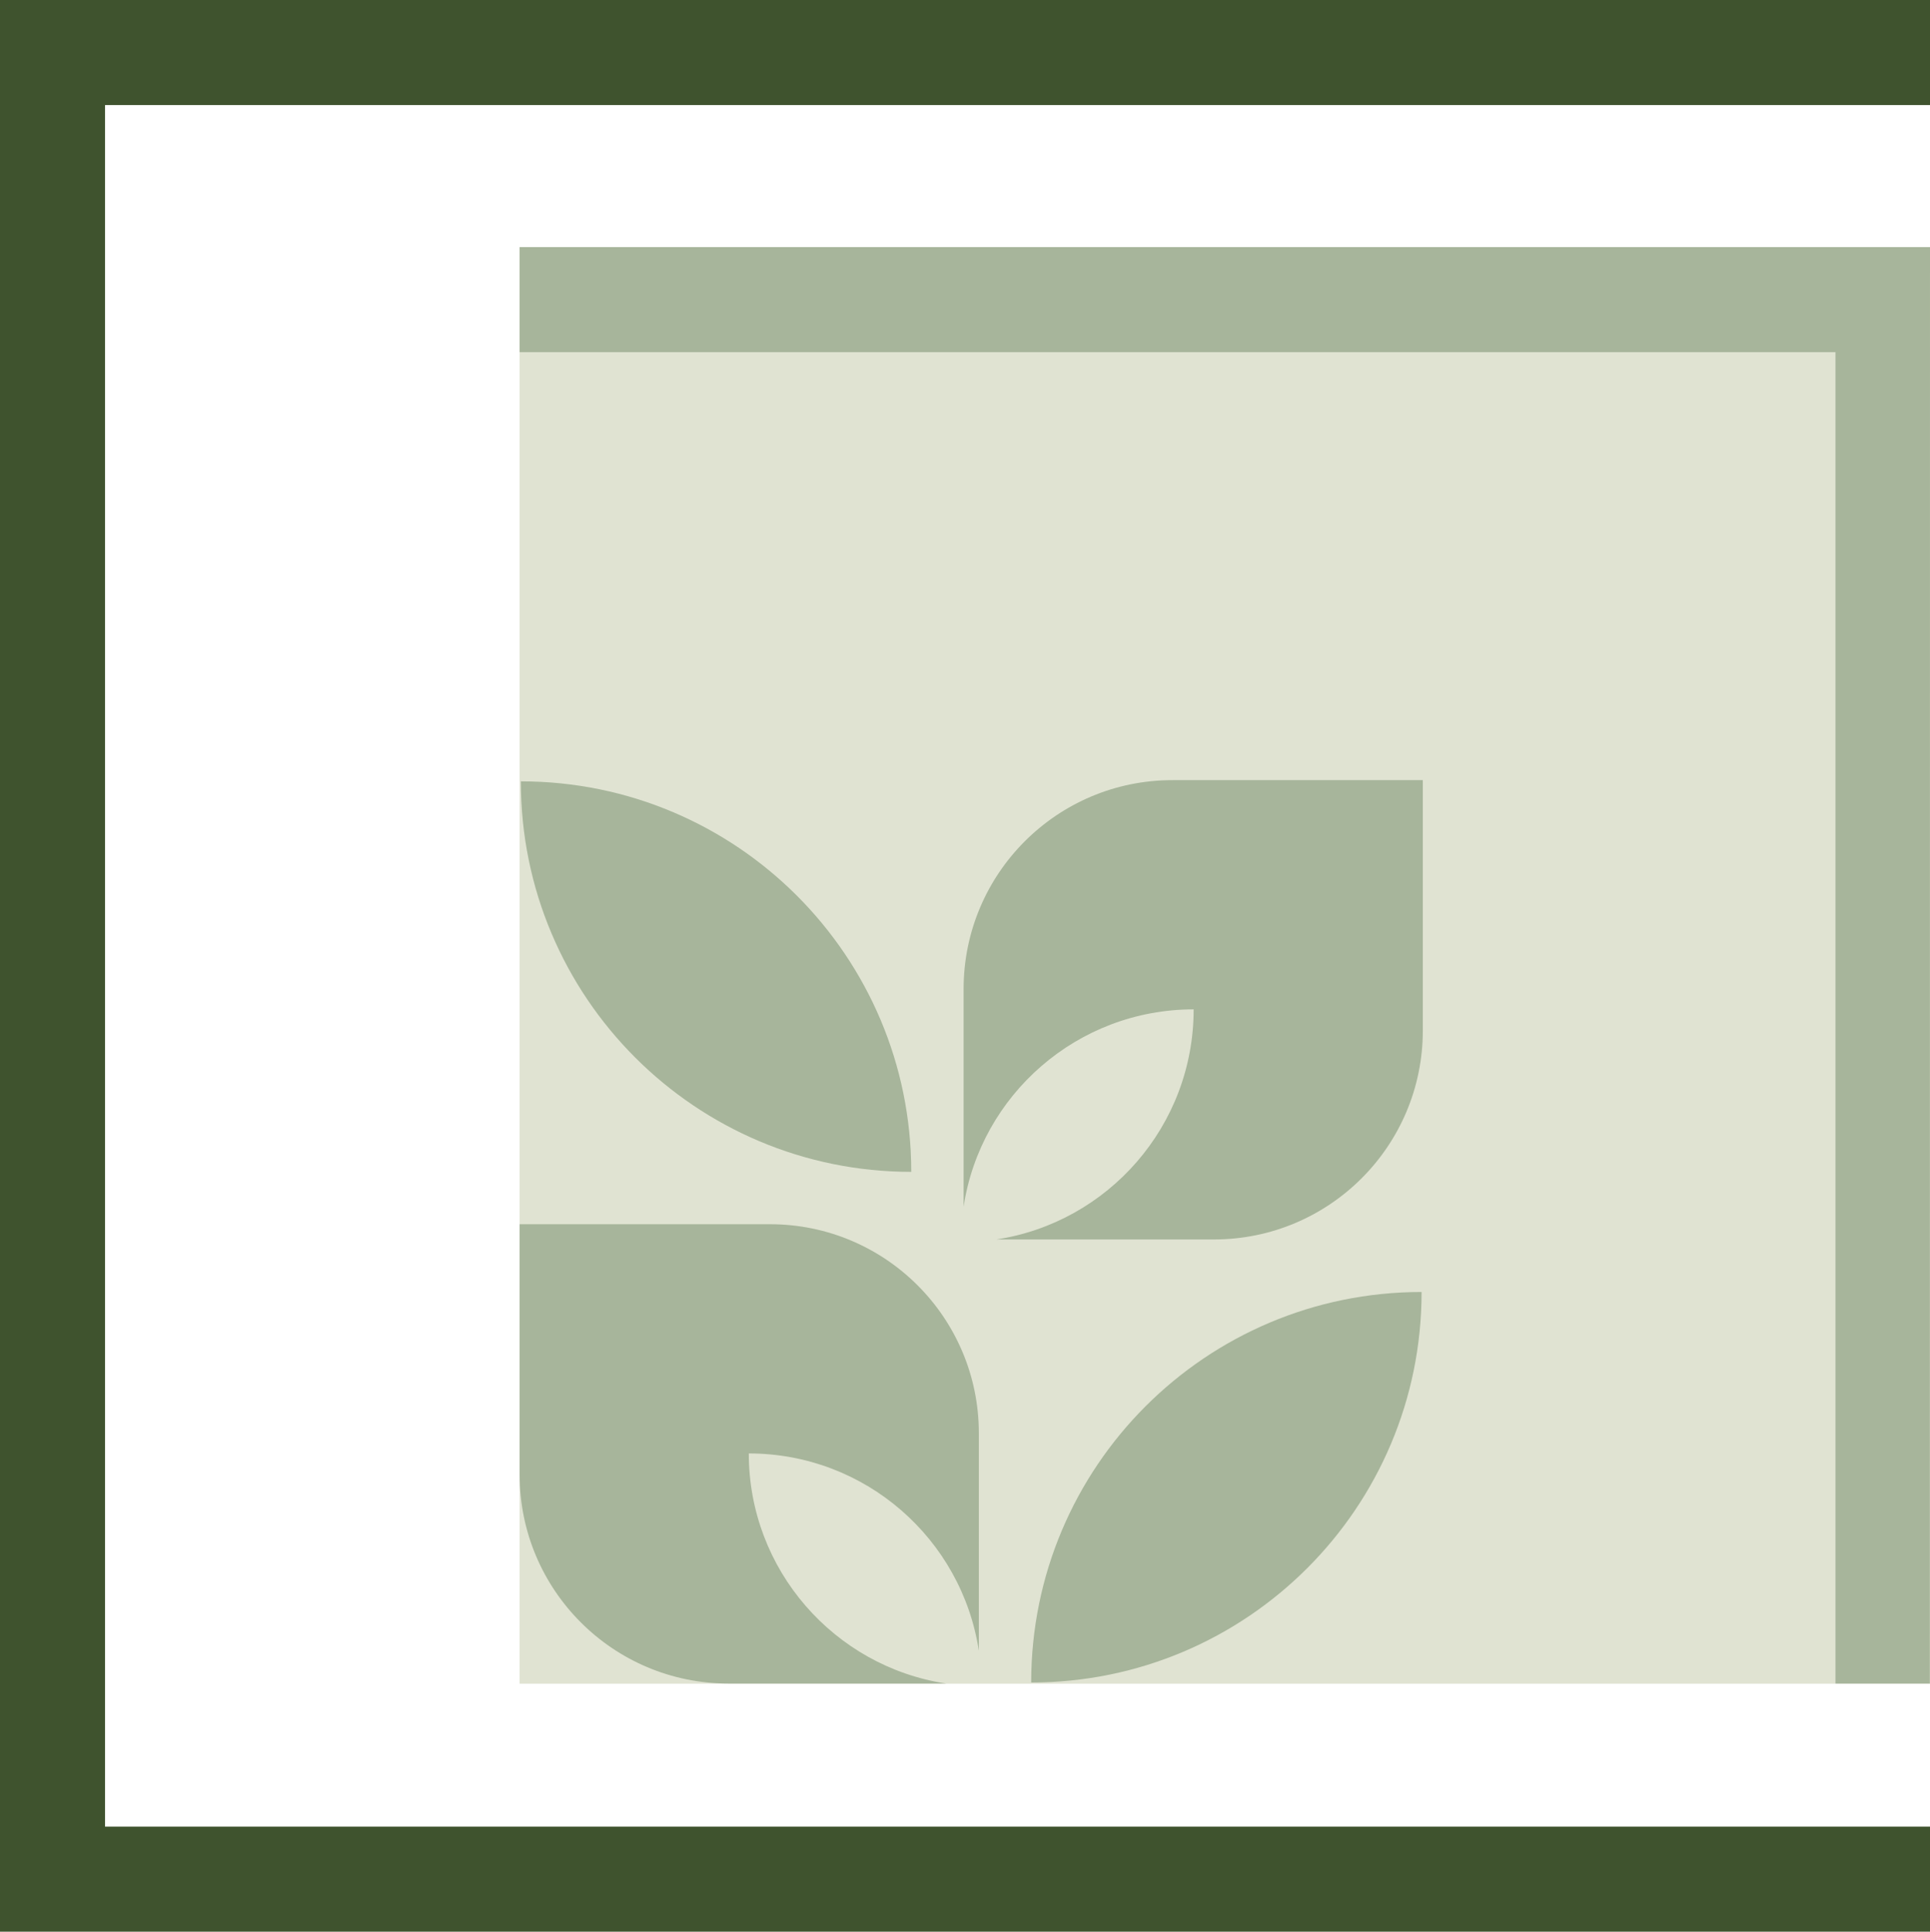
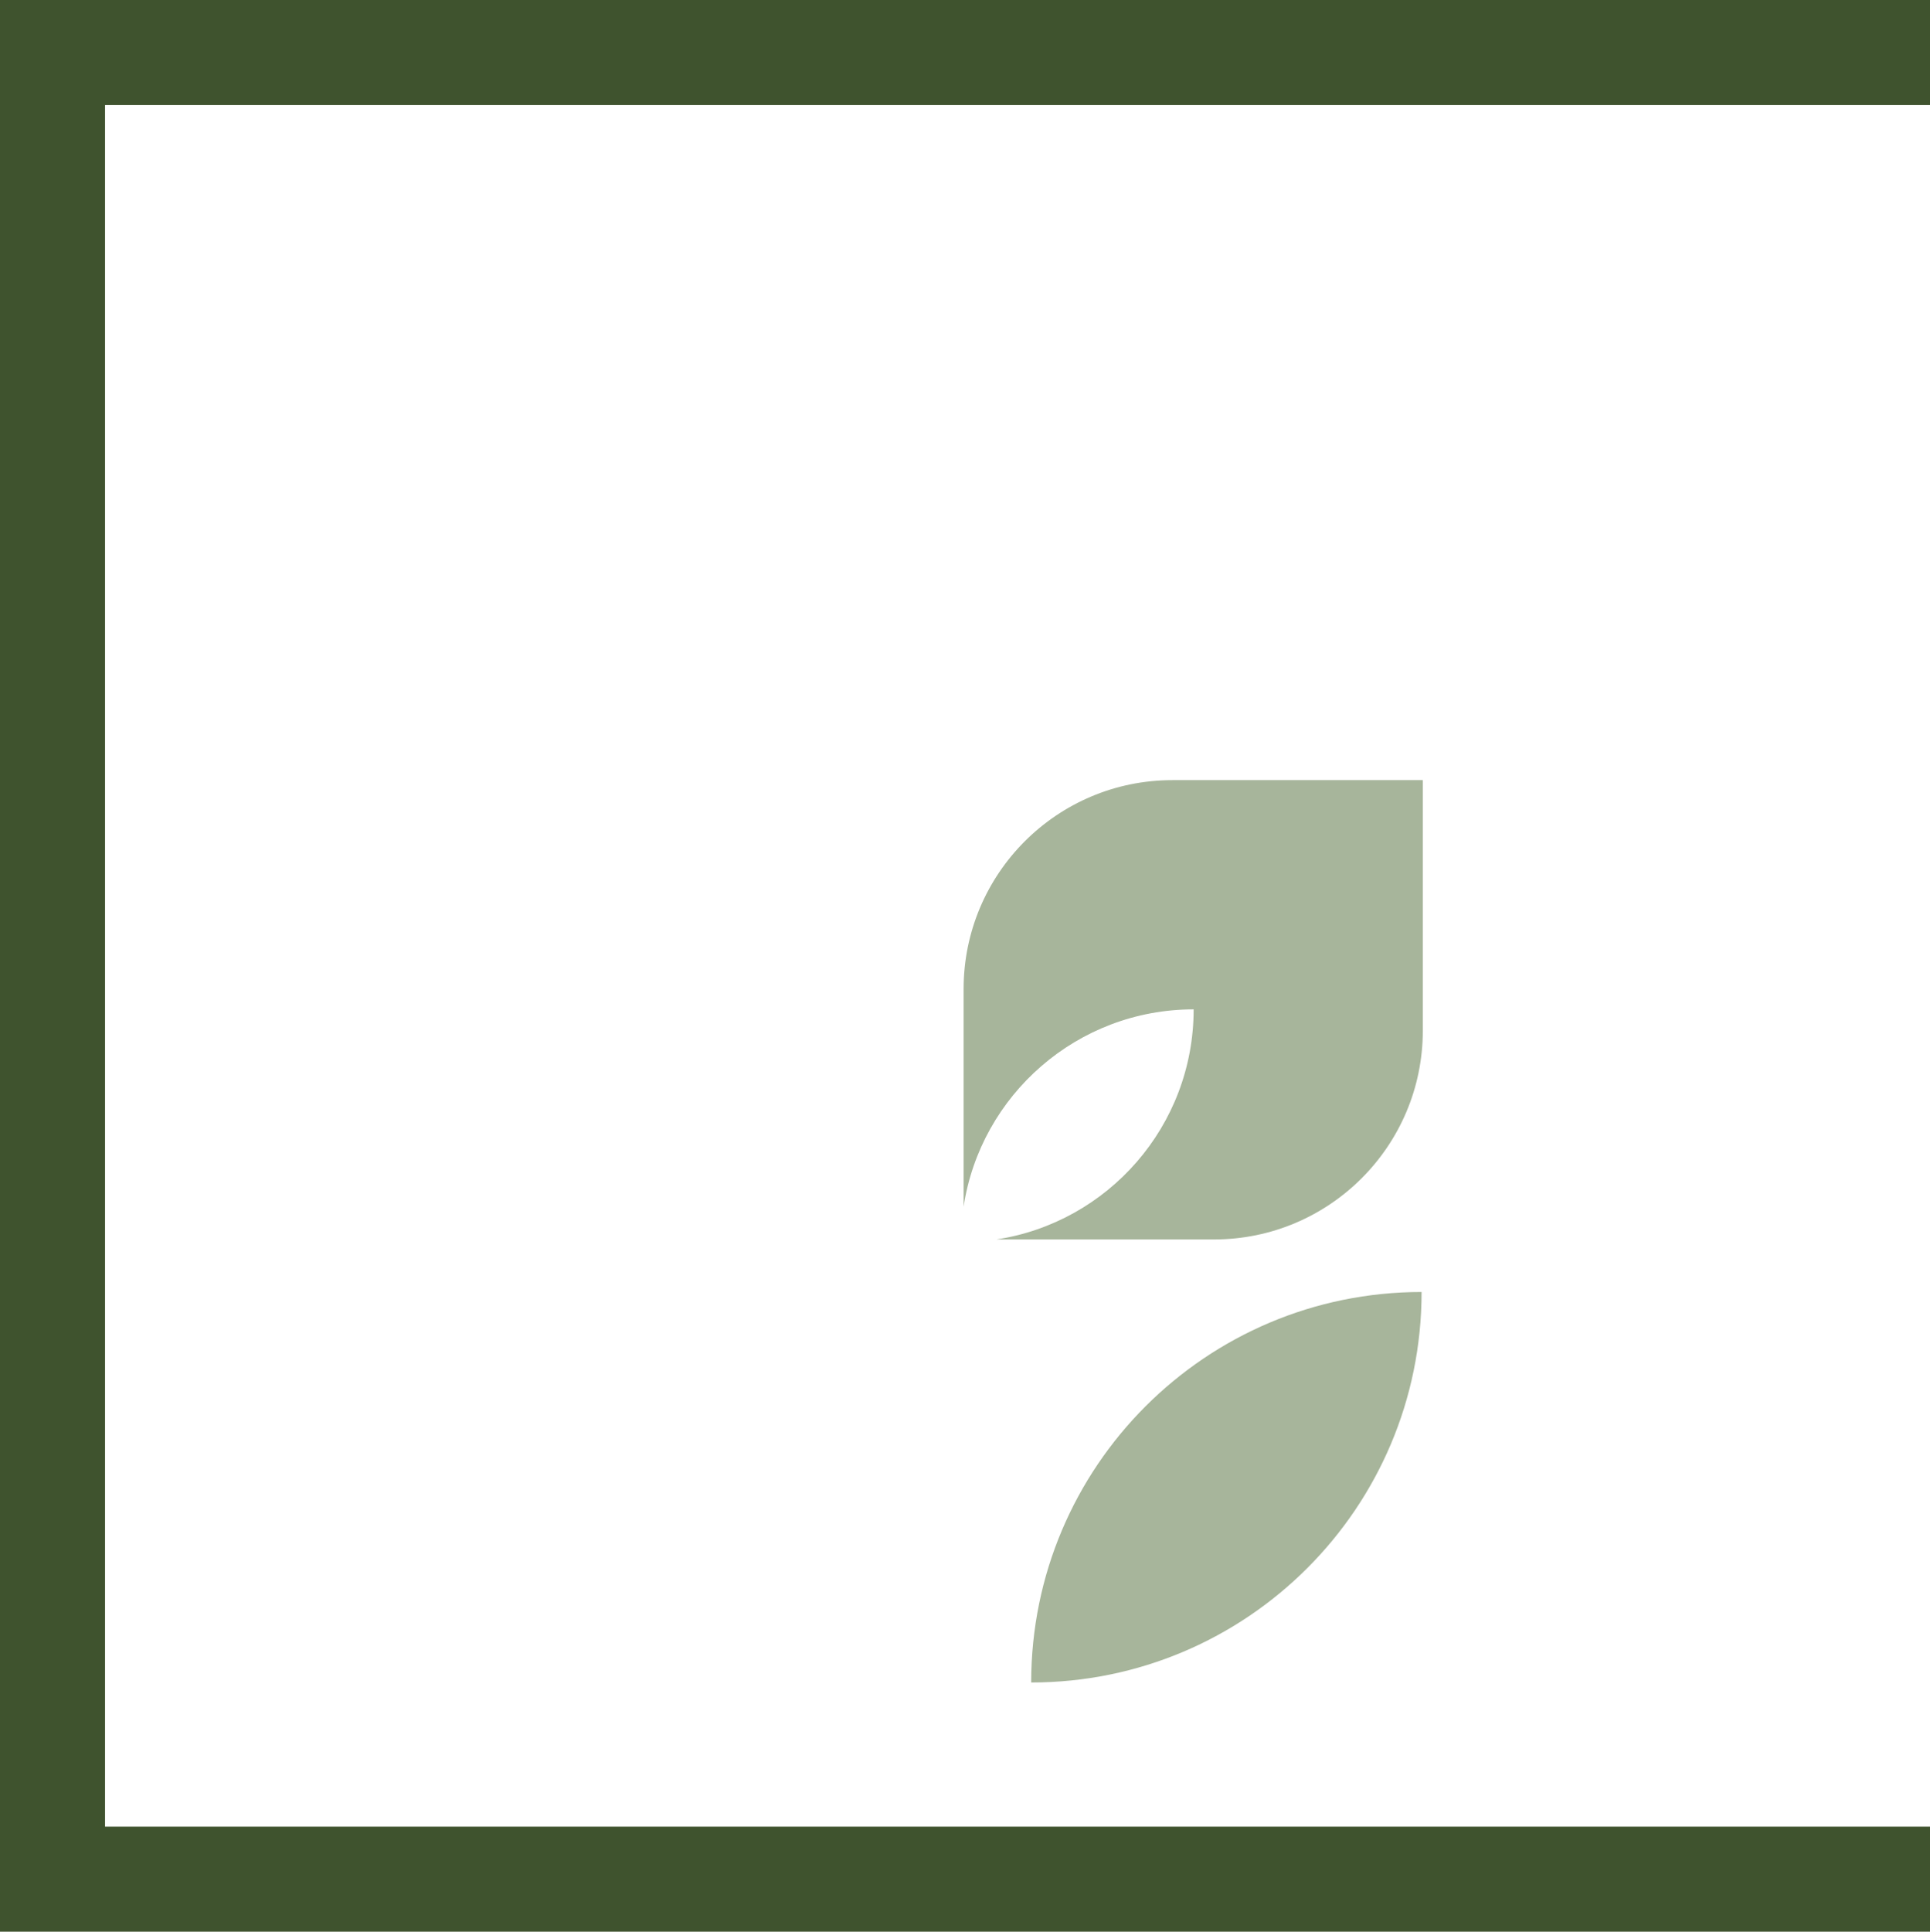
<svg xmlns="http://www.w3.org/2000/svg" id="Livello_1" data-name="Livello 1" viewBox="0 0 110.24 110.31">
  <defs>
    <style>
      .cls-1 {
        fill: #a7b59b;
      }

      .cls-1, .cls-2, .cls-3 {
        stroke-width: 0px;
      }

      .cls-2 {
        fill: #3f532e;
      }

      .cls-3 {
        fill: #e0e3d2;
      }
    </style>
  </defs>
  <polygon class="cls-2" points="110.24 110.31 0 110.31 0 0 110.24 0 110.24 6 6 6 6 104.31 110.24 104.31 110.24 110.31" />
  <g>
-     <rect class="cls-3" x="29.68" y="14.13" width="80.56" height="82.02" />
-     <polyline class="cls-1" points="110.24 14.11 29.68 14.11 29.68 20.11 104.84 20.11 104.84 96.14 110.23 96.14" />
    <g>
      <path class="cls-1" d="M58.9,96.08h0c12.32,0,22.3-9.98,22.3-22.3h0s0,0,0,0c-12.32,0-22.3,9.98-22.3,22.3h0Z" />
      <path class="cls-1" d="M66.97,44.55c-6.59,0-11.93,5.34-11.93,11.93v12.43c.97-6.38,6.49-11.27,13.14-11.27h0c0,6.66-4.89,12.17-11.27,13.14h12.43c6.59,0,11.93-5.34,11.93-11.93v-14.3h-14.3Z" />
-       <path class="cls-1" d="M29.68,84.21c0,6.59,5.34,11.93,11.93,11.93h12.43c-6.38-.97-11.27-6.49-11.27-13.14h0c6.66,0,12.17,4.89,13.14,11.27v-12.43c0-6.59-5.34-11.93-11.93-11.93h-14.3v14.3Z" />
-       <path class="cls-1" d="M52.05,66.92h0c-12.32,0-22.3-9.98-22.3-22.3h0s0,0,0,0c12.32,0,22.3,9.98,22.3,22.3h0Z" />
    </g>
  </g>
</svg>